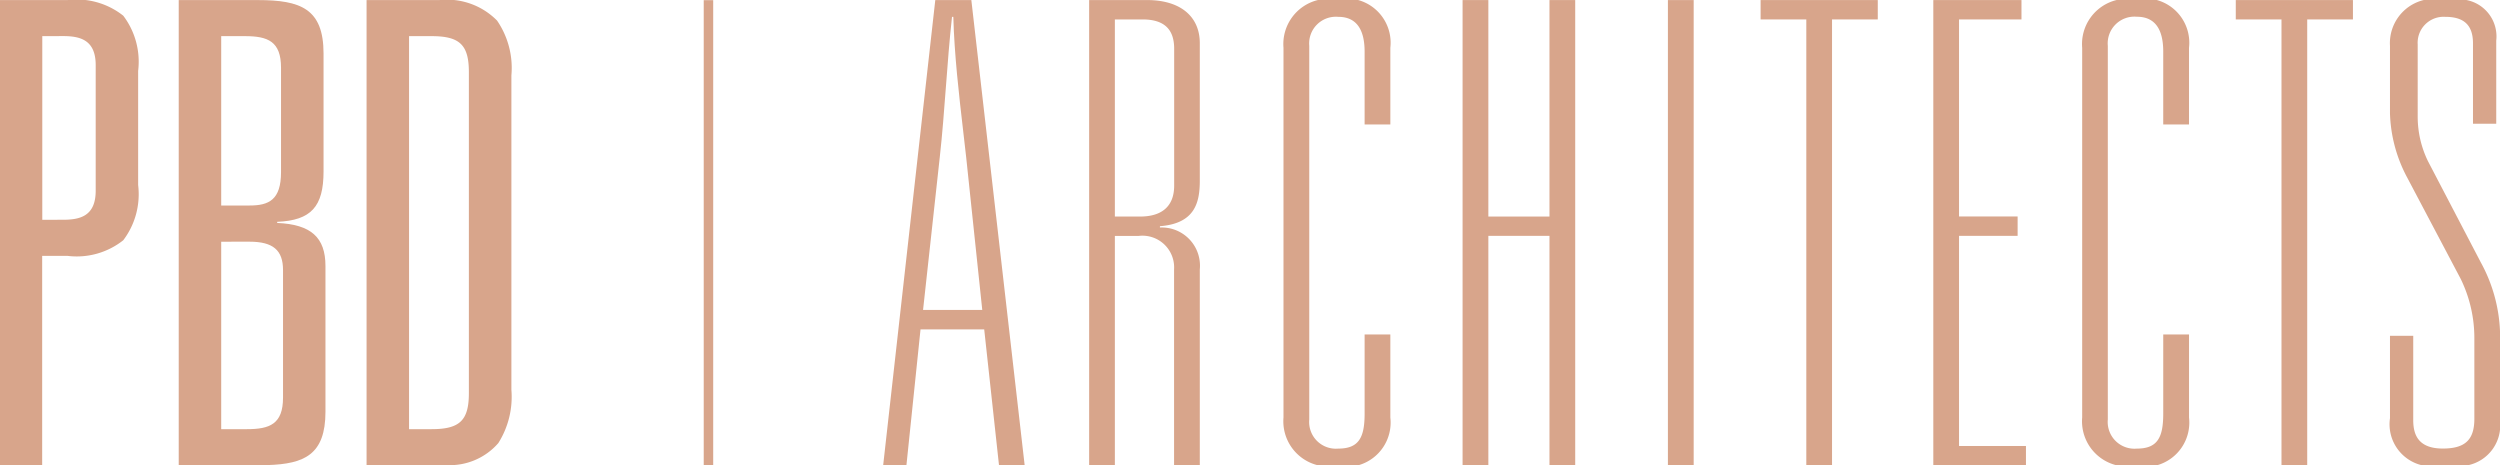
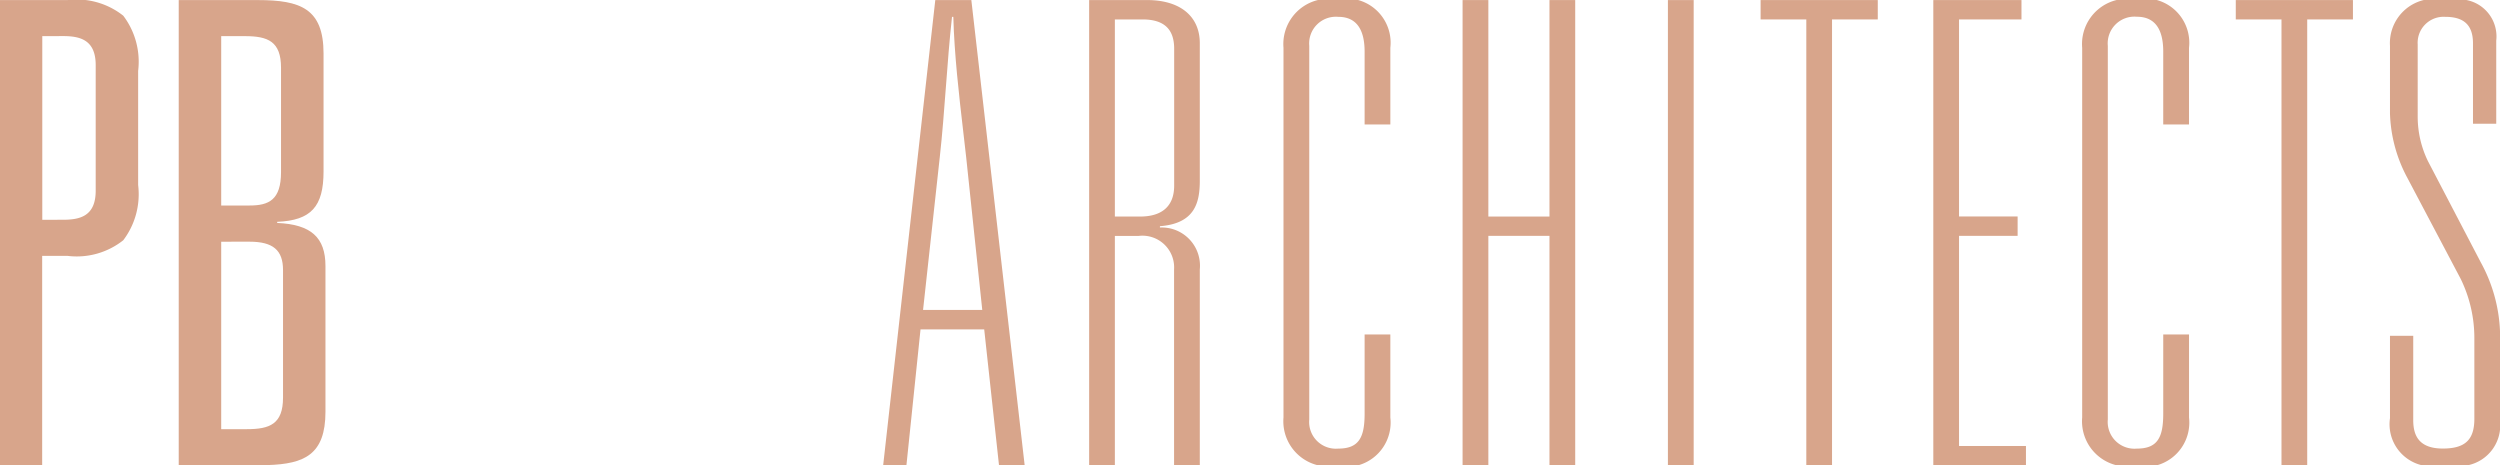
<svg xmlns="http://www.w3.org/2000/svg" id="Group_28" data-name="Group 28" width="129" height="24.001" viewBox="0 0 129 24.001">
  <path id="Fill_1" data-name="Fill 1" d="M1.2,24H0L2.689,0H4.549L7.3,24H5.976l-.763-7.007H1.927L1.2,24ZM3.552.866c-.133,1.2-.226,2.431-.316,3.623s-.183,2.426-.316,3.623l-.862,7.879H5.113l-.83-7.879q-.074-.667-.153-1.337C3.906,4.839,3.674,2.84,3.619.866Z" transform="translate(45.572 0.003)" fill="#d8a58b" />
  <path id="Fill_4" data-name="Fill 4" d="M1.327,24H0V0H2.988C4.692,0,5.71.833,5.71,2.228V9.31c0,1.142-.249,2.218-2.058,2.359v.068A1.973,1.973,0,0,1,5.71,13.9V24H4.382V13.9a1.636,1.636,0,0,0-1.827-1.73H1.327V24Zm0-23V11.171h1.3c1.151,0,1.76-.551,1.76-1.595V2.494C4.382,1.487,3.85,1,2.757,1Z" transform="translate(56.2 0.003)" fill="#d8a58b" />
  <path id="Fill_7" data-name="Fill 7" d="M3.848,0H1.781A2.338,2.338,0,0,0,0,2.464V21.546A2.336,2.336,0,0,0,1.741,24H3.888a2.289,2.289,0,0,0,1.626-2.453V17.259H4.186v4.089c0,1.232-.3,1.8-1.362,1.8a1.378,1.378,0,0,1-1.494-1.5V2.364A1.378,1.378,0,0,1,2.824.869c1.061,0,1.362.831,1.362,1.794V6.421H5.514V2.464A2.287,2.287,0,0,0,3.848,0" transform="translate(66.228)" fill="#d8a58b" />
  <path id="Fill_10" data-name="Fill 10" d="M4.484,0V11.171H1.33V0H0V24H1.33V12.167H4.484V24H5.812V0Z" transform="translate(75.469 0.003)" fill="#d8a58b" />
  <path id="Fill_11" data-name="Fill 11" d="M.678,24h1.33V0H.678Z" transform="translate(85.386 0.003)" fill="#d8a58b" />
  <path id="Fill_12" data-name="Fill 12" d="M0,0V1H2.359V24H3.686V1H6.046V0Z" transform="translate(90.847 0.003)" fill="#d8a58b" />
  <path id="Fill_13" data-name="Fill 13" d="M0,0V24H4.78v-.99H1.327V12.167H4.35v-1H1.327V1H4.549V0Z" transform="translate(99.759 0.003)" fill="#d8a58b" />
  <path id="Fill_14" data-name="Fill 14" d="M3.848,0H1.781A2.338,2.338,0,0,0,0,2.464V21.546A2.336,2.336,0,0,0,1.741,24H3.888a2.287,2.287,0,0,0,1.626-2.453V17.259H4.183v4.089c0,1.232-.3,1.8-1.36,1.8a1.38,1.38,0,0,1-1.5-1.5V2.364a1.38,1.38,0,0,1,1.5-1.5c1.061,0,1.36.831,1.36,1.794V6.421h1.33V2.464A2.287,2.287,0,0,0,3.848,0" transform="translate(107.44)" fill="#d8a58b" />
  <path id="Fill_16" data-name="Fill 16" d="M0,0V1H2.359V24H3.686V1H6.046V0Z" transform="translate(115.366 0.003)" fill="#d8a58b" />
  <path id="Fill_17" data-name="Fill 17" d="M3.939,0H1.746A2.288,2.288,0,0,0,0,2.364V5.856A7.466,7.466,0,0,0,.862,9.113L3.654,14.4a6.964,6.964,0,0,1,.7,3.093v4.121c0,1.1-.5,1.531-1.628,1.531-1.228,0-1.526-.667-1.526-1.463V17.326H0v4.255A2.173,2.173,0,0,0,1.618,24H4.052a2.1,2.1,0,0,0,1.626-2.273V17.105a8.034,8.034,0,0,0-.994-3.57L1.959,8.315a5.243,5.243,0,0,1-.529-2.292V2.3A1.341,1.341,0,0,1,2.856.869c.93,0,1.427.4,1.427,1.364V6.386h1.2V2.1A1.914,1.914,0,0,0,3.939,0" transform="translate(123.323)" fill="#d8a58b" />
  <path id="Fill_19" data-name="Fill 19" d="M2.182,23.994H0V0H3.477A3.861,3.861,0,0,1,6.361.806a3.932,3.932,0,0,1,.767,2.85V9.541a3.932,3.932,0,0,1-.767,2.85,3.861,3.861,0,0,1-2.885.806h-1.3v10.8Zm0-22.133v9.474H3.245c.879,0,1.693-.181,1.693-1.5V3.357c0-1.315-.814-1.5-1.693-1.5Z" transform="translate(0 0.005)" fill="#d8a58b" />
  <path id="Fill_22" data-name="Fill 22" d="M4.592,23.994H0V0H4.084c2.2,0,3.389.44,3.389,2.76V8.842c0,1.824-.648,2.527-2.392,2.6V11.5c1.746.077,2.491.744,2.491,2.227v7.513C7.572,23.462,6.479,23.932,4.592,23.994Zm-2.4-11.526v9.673H3.52c1.179,0,1.862-.266,1.862-1.627V13.928c0-1.024-.517-1.461-1.728-1.461Zm0-10.607V10.6H3.654c1,0,1.625-.289,1.625-1.727V3.491c0-1.363-.682-1.63-1.859-1.63Z" transform="translate(9.222 0.004)" fill="#d8a58b" />
-   <path id="Fill_24" data-name="Fill 24" d="M4.114,23.994H0V0H3.754a3.63,3.63,0,0,1,2.98,1.059A4.329,4.329,0,0,1,7.473,3.89V20.112A4.473,4.473,0,0,1,6.8,22.857,3.312,3.312,0,0,1,4.114,23.994ZM2.192,1.861v20.28H3.353c1.458,0,1.926-.452,1.926-1.861V3.722c0-1.409-.468-1.861-1.926-1.861Z" transform="translate(18.915 0.004)" fill="#d8a58b" />
-   <path id="Fill_27" data-name="Fill 27" d="M1.1,23.991h.489V0H1.1Z" transform="translate(35.212 0.008)" fill="#d8a58b" />
</svg>